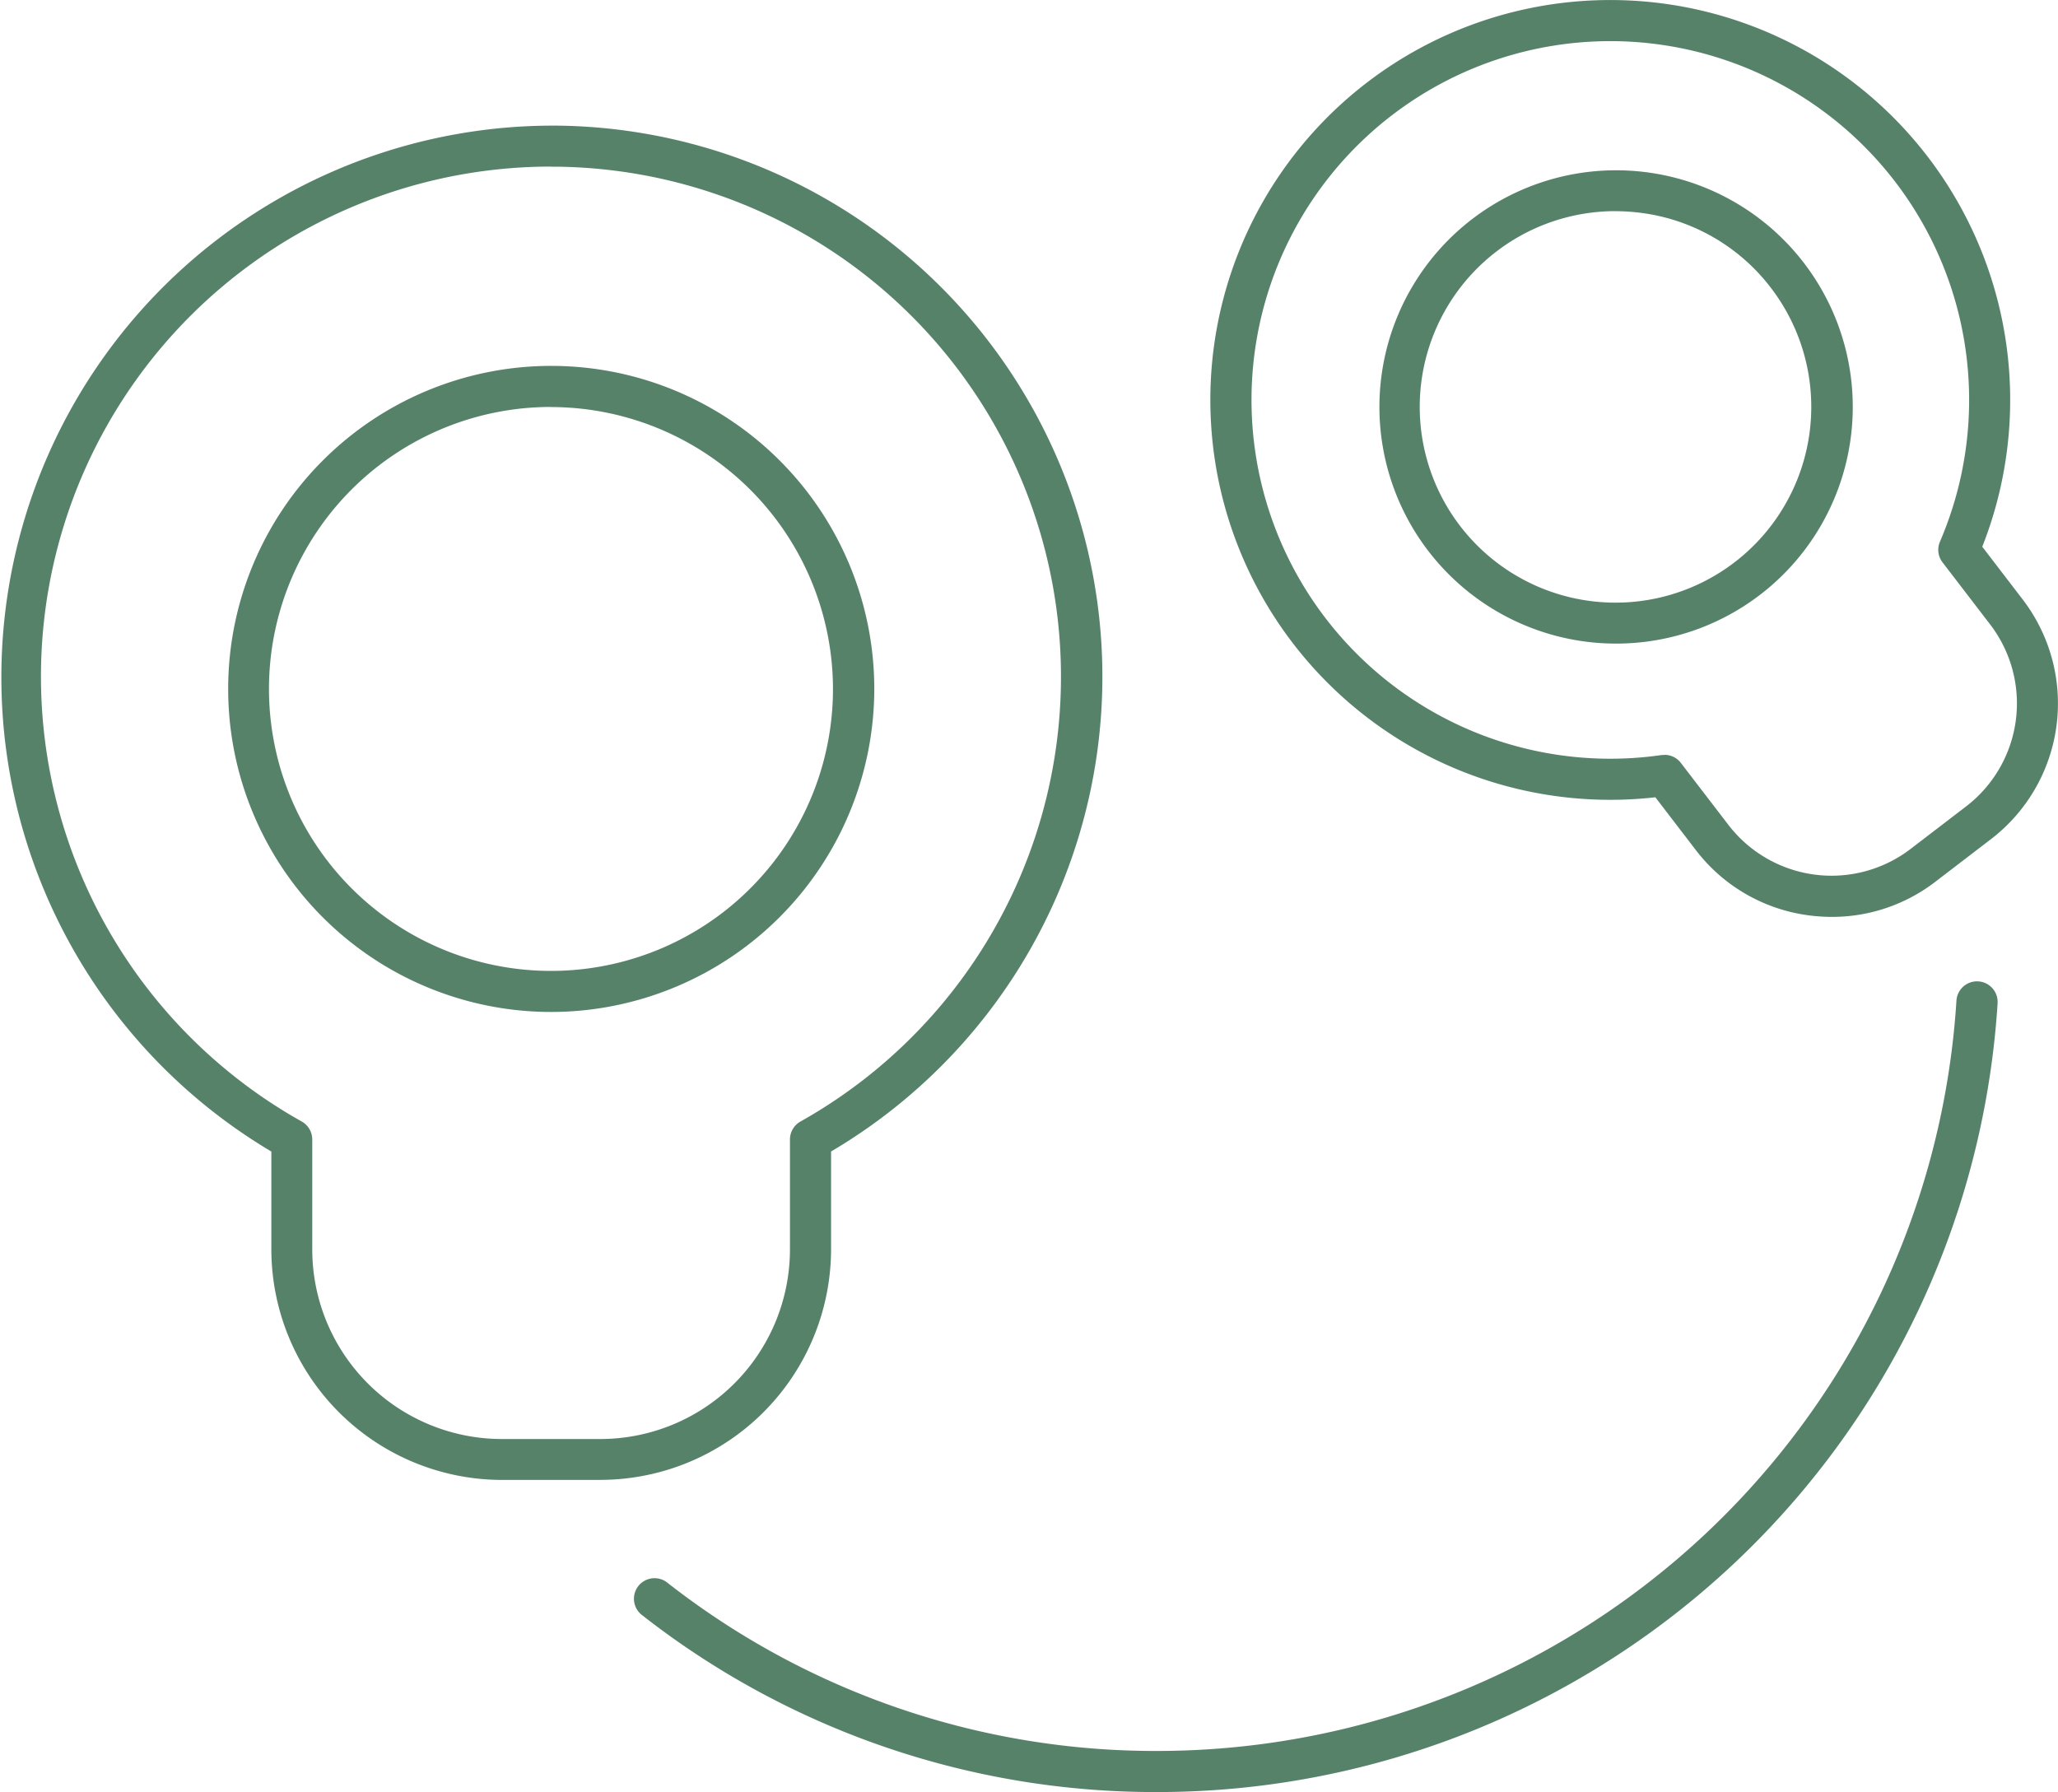
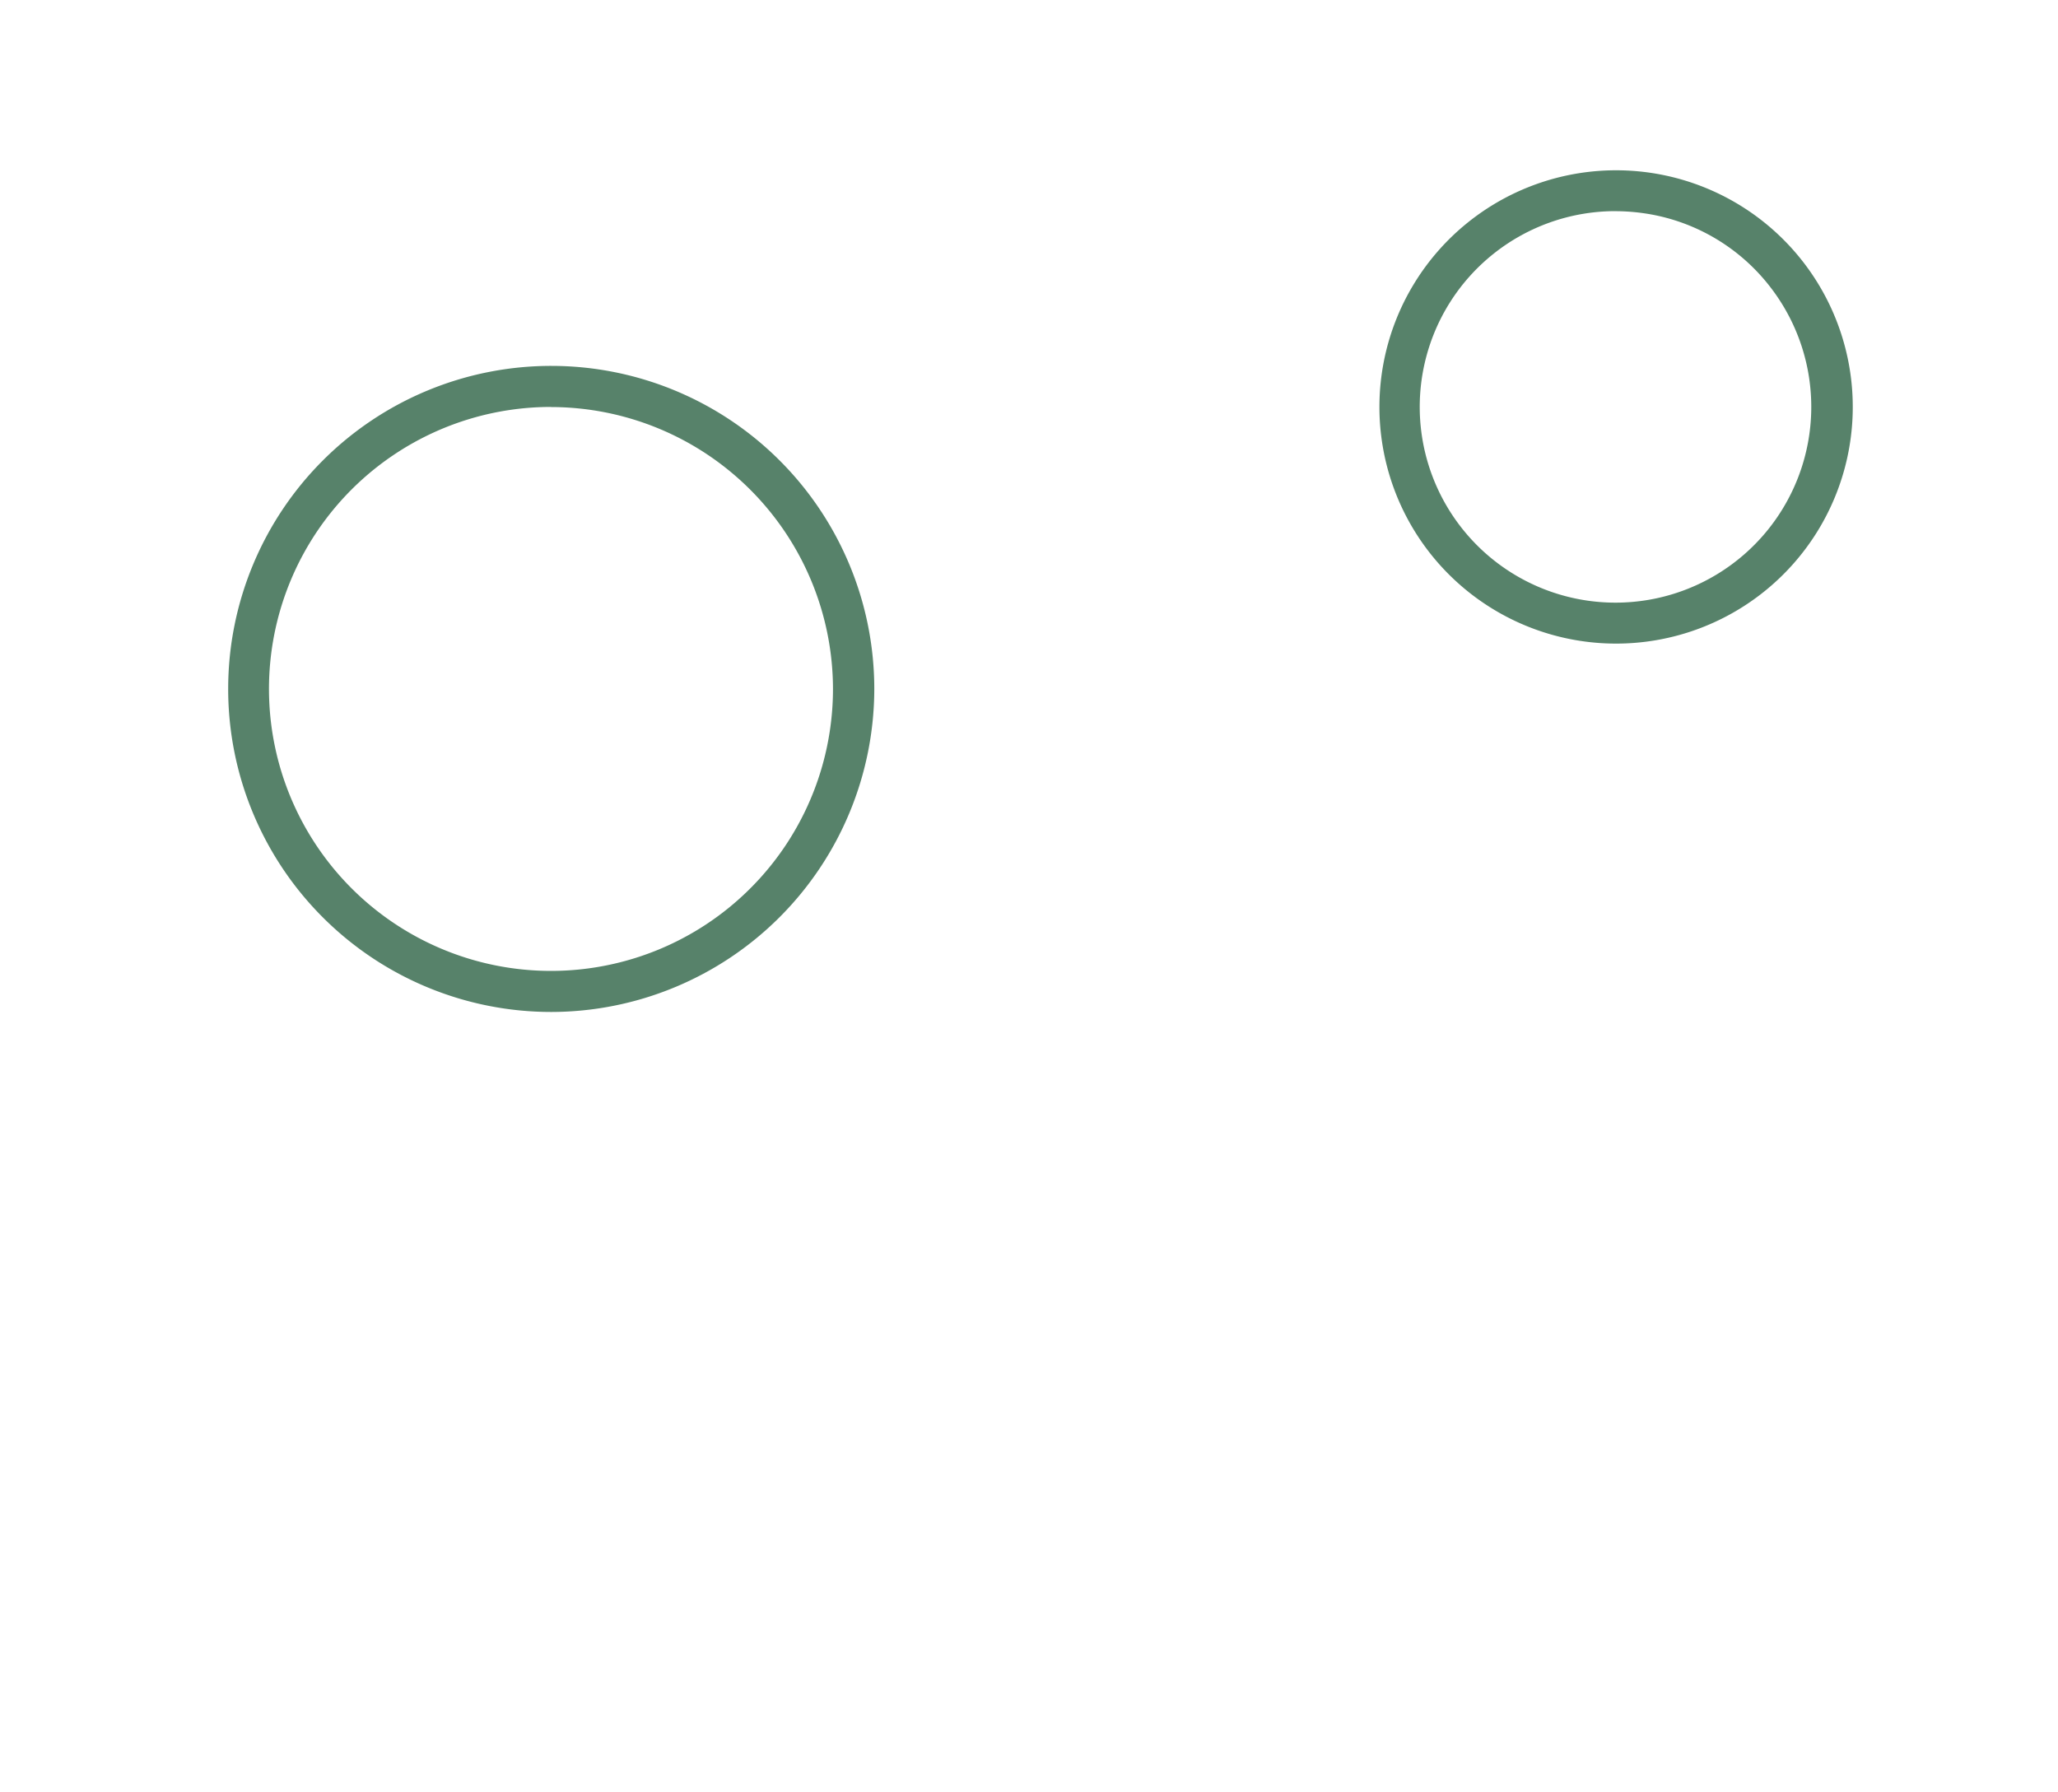
<svg xmlns="http://www.w3.org/2000/svg" id="Group_1178" data-name="Group 1178" width="40" height="34.833" viewBox="0 0 40 34.833">
  <defs>
    <clipPath id="clip-path">
      <rect id="Rectangle_1094" data-name="Rectangle 1094" width="40" height="34.833" fill="#57826a" />
    </clipPath>
  </defs>
  <g id="Group_1177" data-name="Group 1177" clip-path="url(#clip-path)">
-     <path id="Path_4076" data-name="Path 4076" d="M11.67,41.595H9.757a4.488,4.488,0,0,1-4.483-4.483v-1.9a10.722,10.722,0,0,1,5.441-19.941h.117a10.712,10.712,0,0,1,5.321,19.94v1.9a4.488,4.488,0,0,1-4.483,4.483m-.955-25.527A9.913,9.913,0,0,0,5.869,34.631a.4.4,0,0,1,.2.348v2.133A3.688,3.688,0,0,0,9.757,40.8H11.67a3.688,3.688,0,0,0,3.684-3.684V34.979a.4.4,0,0,1,.2-.348,9.914,9.914,0,0,0-4.734-18.562h-.108" transform="translate(0 -12.829)" fill="#57826a" />
    <path id="Path_4077" data-name="Path 4077" d="M34.023,57.058a6.279,6.279,0,1,1,6.28-6.279,6.287,6.287,0,0,1-6.28,6.279m0-11.76A5.481,5.481,0,1,0,39.5,50.779,5.487,5.487,0,0,0,34.023,45.3" transform="translate(-23.31 -37.388)" fill="#57826a" />
-     <path id="Path_4078" data-name="Path 4078" d="M159.341,17.822a3.4,3.4,0,0,1-.445-.029,3.3,3.3,0,0,1-2.2-1.268l-.788-1.028a7.773,7.773,0,1,1,6.354-4.87l.788,1.028a3.323,3.323,0,0,1-.615,4.653l-1.086.832a3.288,3.288,0,0,1-2.008.682m-3.255-3.15a.4.4,0,0,1,.317.156l.928,1.21a2.528,2.528,0,0,0,3.533.467l1.086-.832a2.523,2.523,0,0,0,.467-3.533l-.928-1.21a.4.4,0,0,1-.05-.4,6.974,6.974,0,1,0-5.409,4.146.4.4,0,0,1,.057,0" transform="translate(-123.734 0)" fill="#57826a" />
    <path id="Path_4079" data-name="Path 4079" d="M172.315,29.886a4.6,4.6,0,1,1,2.8-.948,4.6,4.6,0,0,1-2.8.948M172.3,21.48a3.805,3.805,0,1,0,3.027,1.491h0a3.78,3.78,0,0,0-2.521-1.457,3.866,3.866,0,0,0-.506-.033" transform="translate(-140.907 -17.376)" fill="#57826a" />
-     <path id="Path_4080" data-name="Path 4080" d="M87.355,135.14a16.171,16.171,0,0,1-10.02-3.433.4.4,0,1,1,.491-.631,15.379,15.379,0,0,0,9.529,3.265,15.566,15.566,0,0,0,15.519-14.583.4.4,0,1,1,.8.049A16.366,16.366,0,0,1,87.355,135.14" transform="translate(-64.848 -100.307)" fill="#57826a" />
  </g>
</svg>